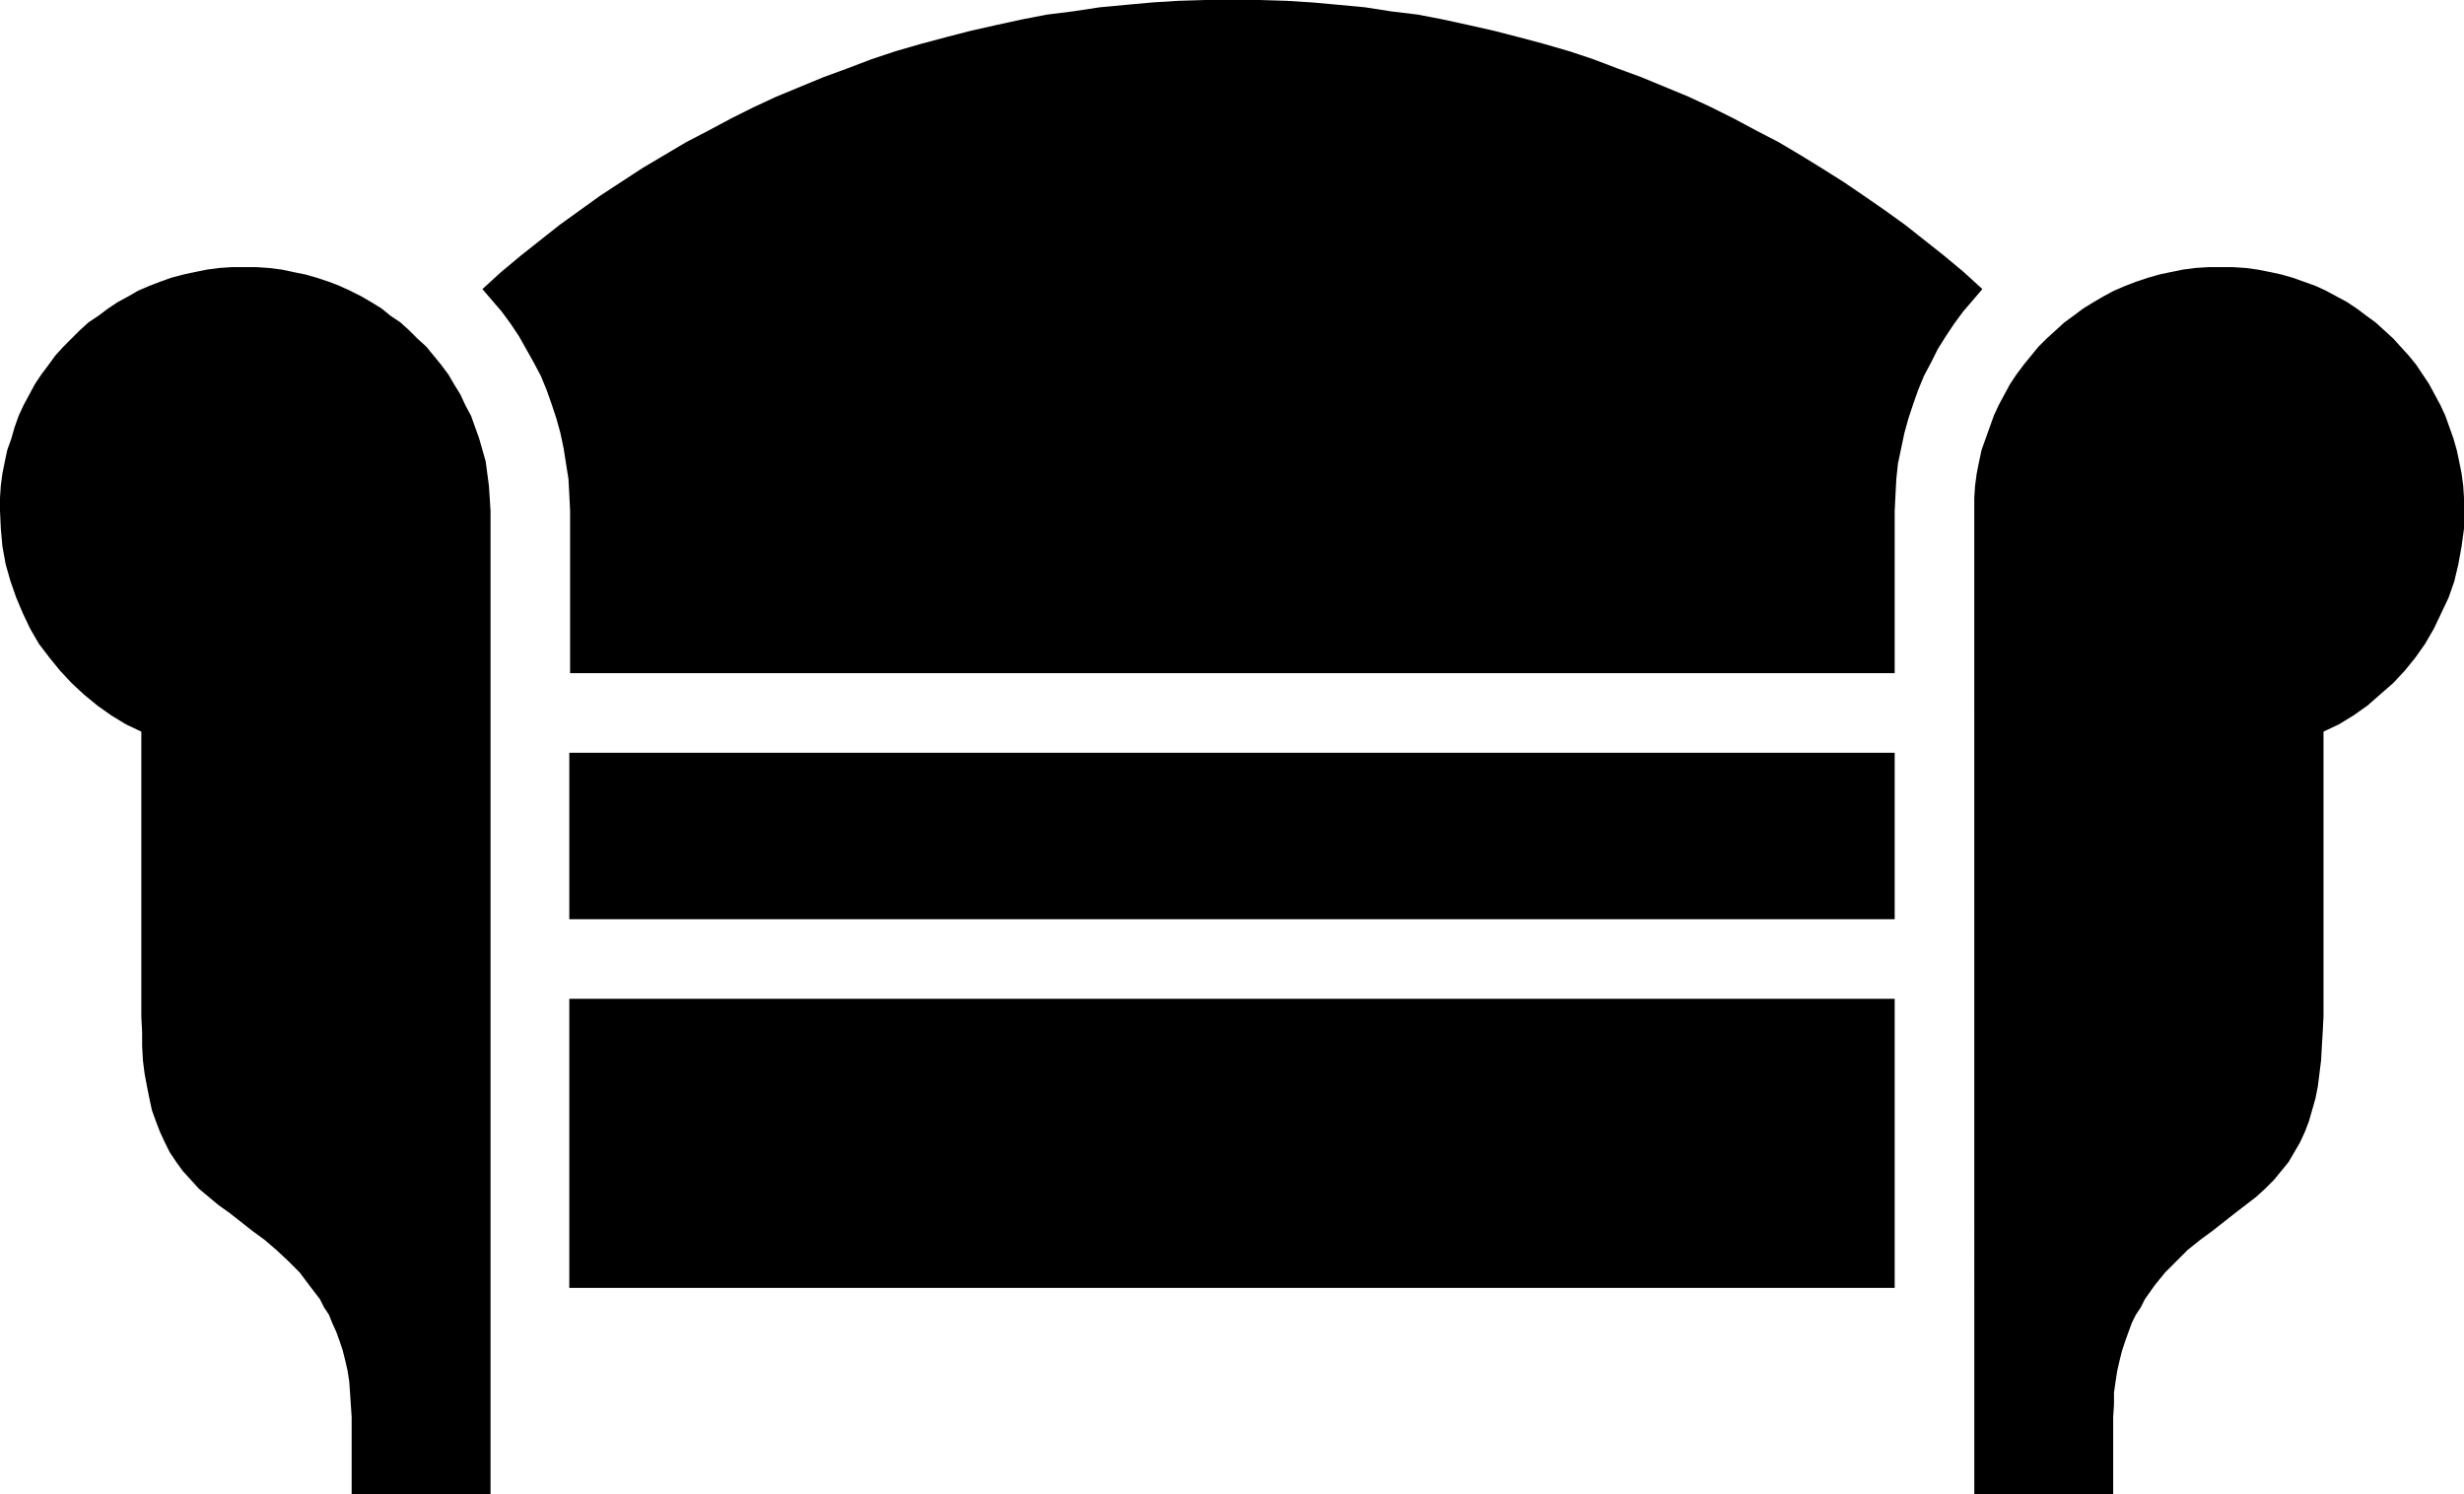
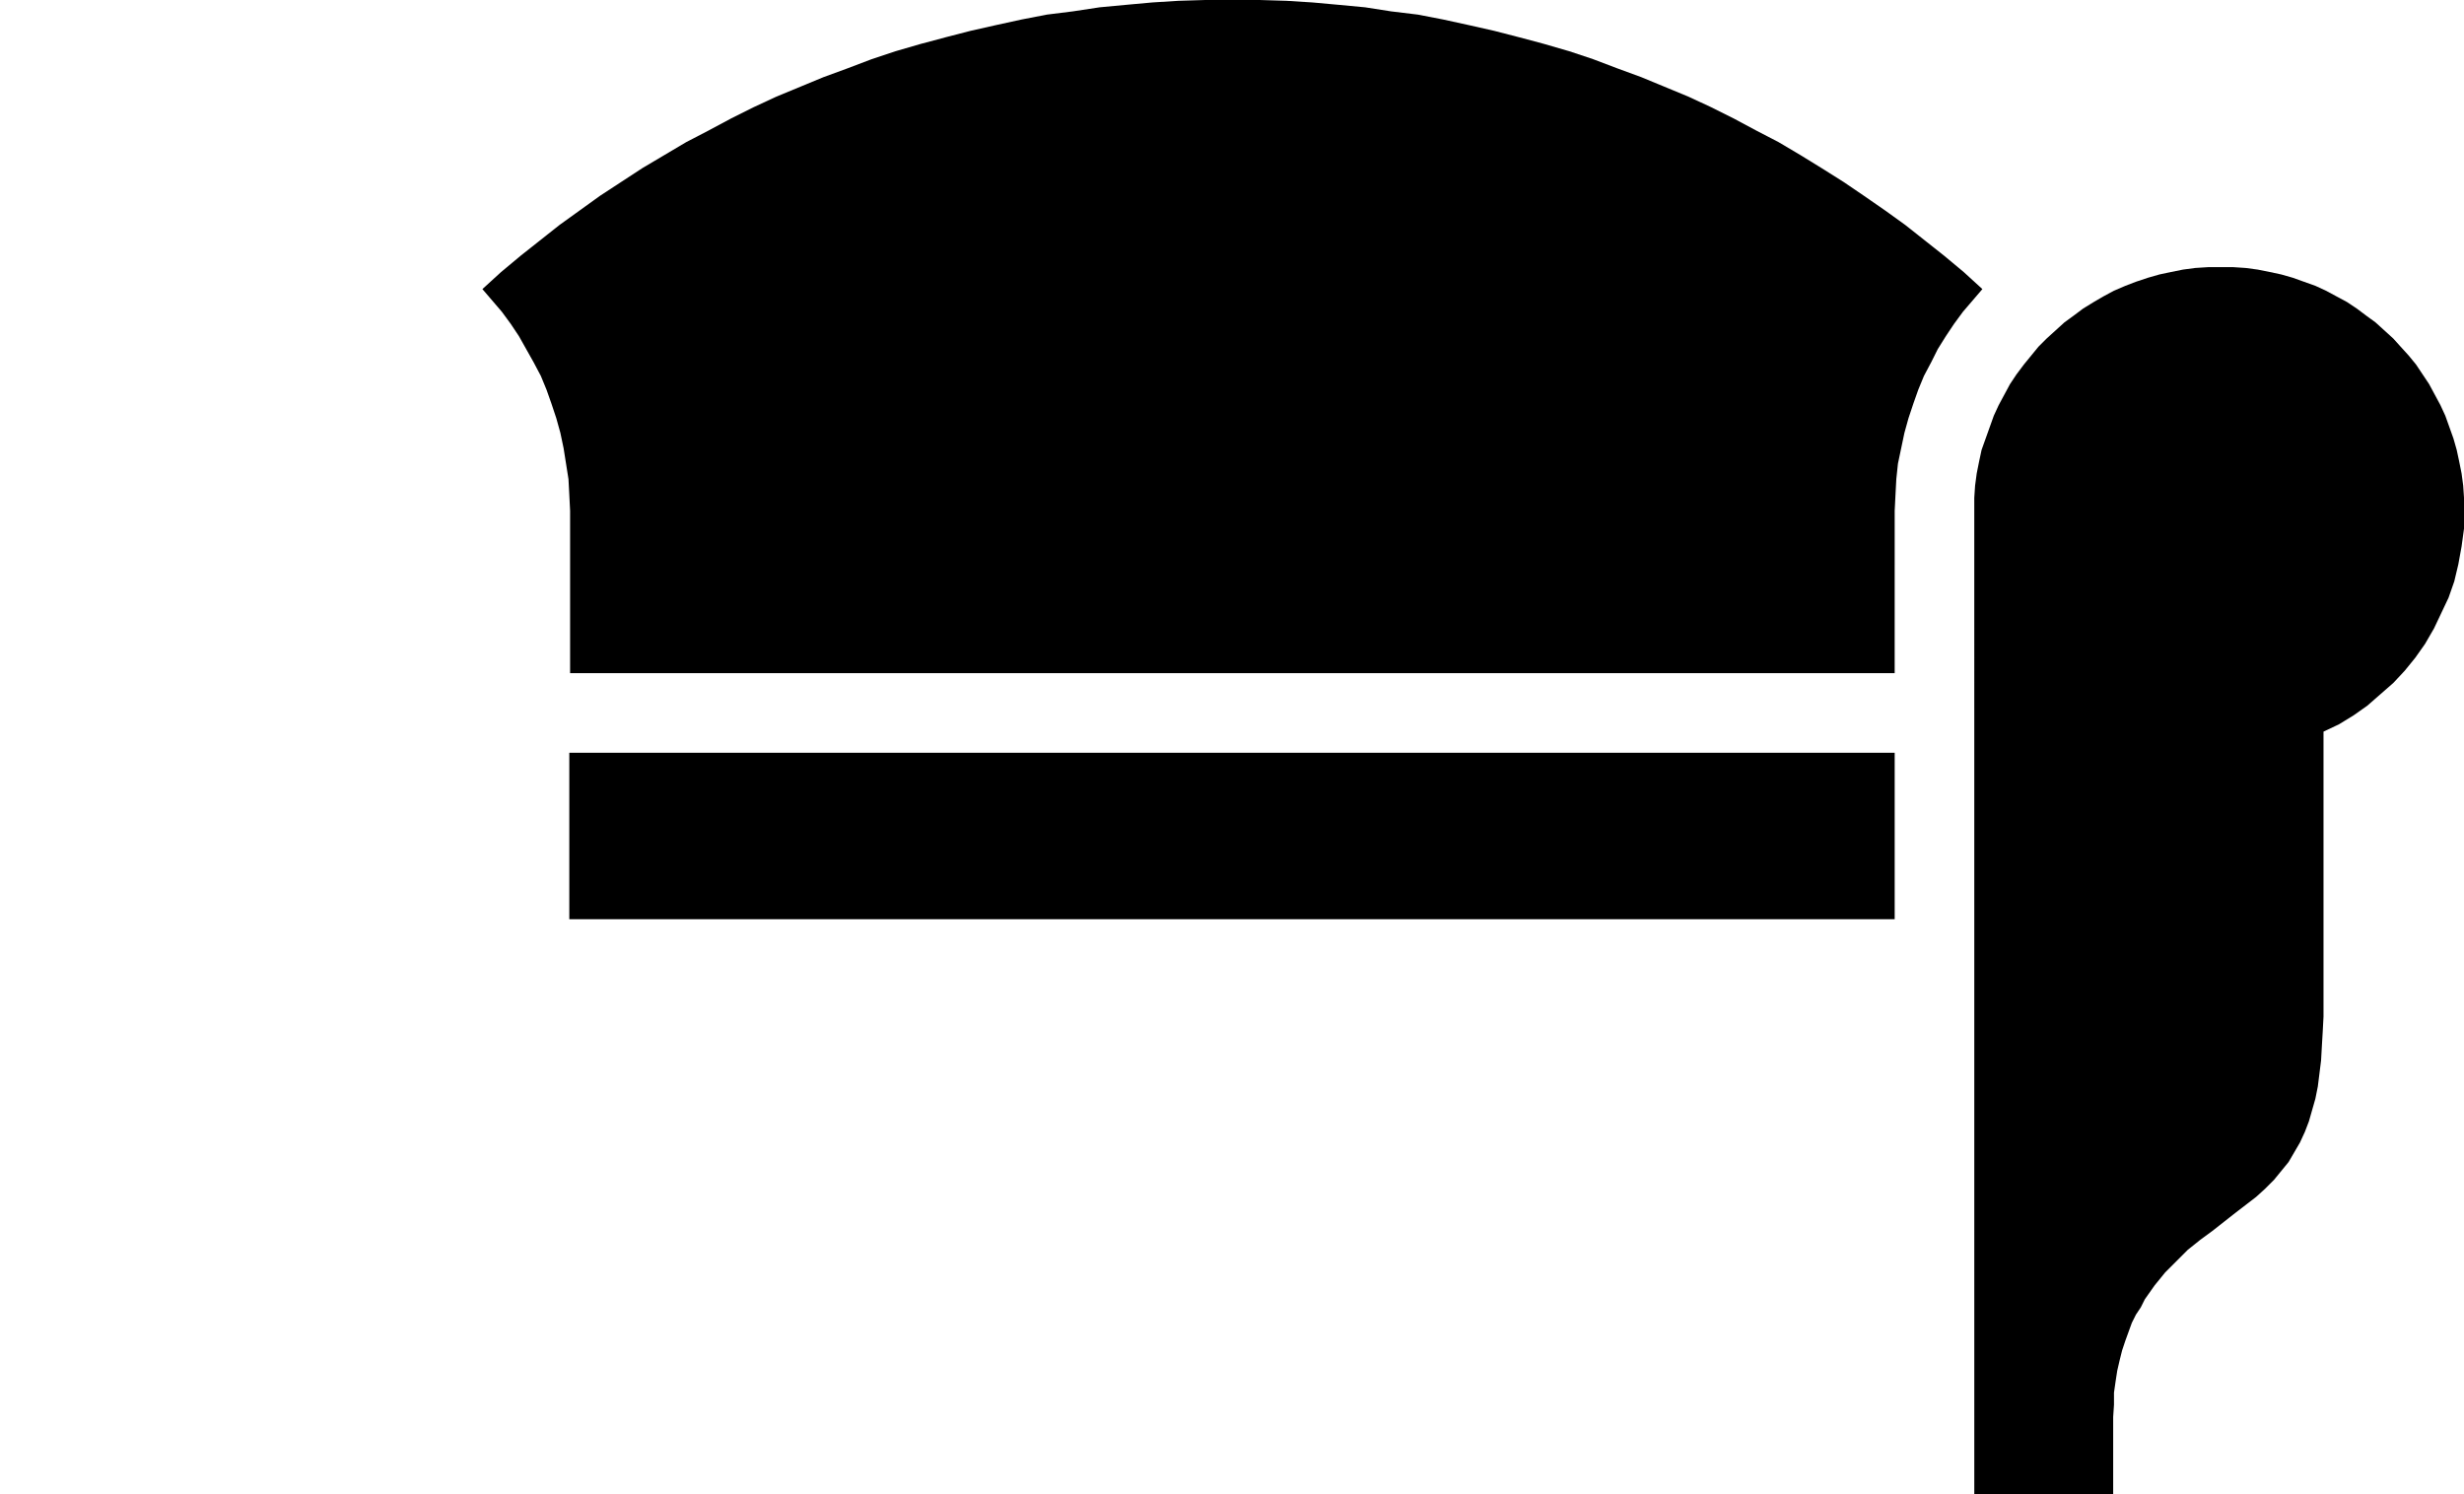
<svg xmlns="http://www.w3.org/2000/svg" xmlns:ns1="http://sodipodi.sourceforge.net/DTD/sodipodi-0.dtd" xmlns:ns2="http://www.inkscape.org/namespaces/inkscape" version="1.0" width="129.724mm" height="78.672mm" id="svg5" ns1:docname="Sofa 13.wmf">
  <ns1:namedview id="namedview5" pagecolor="#ffffff" bordercolor="#000000" borderopacity="0.25" ns2:showpageshadow="2" ns2:pageopacity="0.0" ns2:pagecheckerboard="0" ns2:deskcolor="#d1d1d1" ns2:document-units="mm" />
  <defs id="defs1">
    <pattern id="WMFhbasepattern" patternUnits="userSpaceOnUse" width="6" height="6" x="0" y="0" />
  </defs>
  <path style="fill:#000000;fill-opacity:1;fill-rule:evenodd;stroke:none" d="M 377.012,182.931 V 149.803 H 113.281 V 182.931 Z" id="path1" />
-   <path style="fill:#000000;fill-opacity:1;fill-rule:evenodd;stroke:none" d="m 377.012,256.297 v -57.529 h -263.731 v 57.529 z" id="path2" />
  <path style="fill:#000000;fill-opacity:1;fill-rule:evenodd;stroke:none" d="m 392.849,101.646 v -2.586 l 0.162,-2.424 0.323,-2.424 0.485,-2.424 0.485,-2.262 0.808,-2.262 0.808,-2.262 0.808,-2.262 0.97,-2.101 1.131,-2.101 1.131,-2.101 1.293,-1.939 1.454,-1.939 1.454,-1.778 1.454,-1.778 1.616,-1.616 1.778,-1.616 1.778,-1.616 1.778,-1.293 1.939,-1.454 2.101,-1.293 1.939,-1.131 2.101,-1.131 2.262,-0.97 2.101,-0.808 2.424,-0.808 2.262,-0.646 2.262,-0.485 2.424,-0.485 2.424,-0.323 2.586,-0.162 h 2.424 2.586 l 2.424,0.162 2.424,0.323 2.424,0.485 2.262,0.485 2.262,0.646 2.262,0.808 2.262,0.808 2.101,0.97 2.101,1.131 2.101,1.131 1.939,1.293 1.939,1.454 1.778,1.293 1.778,1.616 1.778,1.616 1.454,1.616 1.616,1.778 1.454,1.778 1.293,1.939 1.293,1.939 1.131,2.101 1.131,2.101 0.97,2.101 0.808,2.262 0.808,2.262 0.646,2.262 0.485,2.262 0.485,2.424 0.323,2.424 0.162,2.424 v 2.586 3.555 l -0.485,3.555 -0.646,3.555 -0.808,3.394 -1.131,3.232 -1.454,3.07 -1.454,3.07 -1.778,3.07 -1.939,2.747 -2.101,2.586 -2.262,2.424 -2.586,2.262 -2.586,2.262 -2.747,1.939 -2.909,1.778 -3.07,1.454 v 56.721 l -0.162,3.07 -0.162,2.747 -0.162,2.909 -0.323,2.586 -0.323,2.586 -0.485,2.424 -0.646,2.262 -0.646,2.262 -0.808,2.101 -0.97,2.101 -1.131,1.939 -1.131,1.939 -1.454,1.778 -1.454,1.778 -1.778,1.778 -1.778,1.616 -2.101,1.616 -2.101,1.616 -2.262,1.778 -2.262,1.778 -2.424,1.778 -2.424,1.939 -2.262,2.262 -2.262,2.262 -2.101,2.586 -1.939,2.747 -0.808,1.616 -0.97,1.454 -0.808,1.616 -0.646,1.778 -0.646,1.778 -0.646,1.939 -0.485,1.939 -0.485,2.101 -0.323,2.101 -0.323,2.262 v 2.424 l -0.162,2.424 v 15.352 h -27.634 z" id="path3" />
-   <path style="fill:#000000;fill-opacity:1;fill-rule:evenodd;stroke:none" d="m 97.606,101.646 -0.162,-2.586 -0.162,-2.424 -0.323,-2.424 -0.323,-2.424 -0.646,-2.262 -0.646,-2.262 -0.808,-2.262 -0.808,-2.262 -1.131,-2.101 -0.97,-2.101 -1.293,-2.101 -1.131,-1.939 -1.454,-1.939 -1.454,-1.778 -1.454,-1.778 -1.778,-1.616 -1.616,-1.616 -1.778,-1.616 -1.939,-1.293 -1.778,-1.454 -2.101,-1.293 -1.939,-1.131 -2.262,-1.131 -2.101,-0.97 -2.101,-0.808 -2.424,-0.808 -2.262,-0.646 -2.424,-0.485 -2.262,-0.485 -2.586,-0.323 -2.424,-0.162 h -2.424 -2.586 l -2.424,0.162 -2.424,0.323 -2.424,0.485 -2.262,0.485 -2.424,0.646 -2.262,0.808 -2.101,0.808 -2.262,0.97 -1.939,1.131 -2.101,1.131 -1.939,1.293 -1.939,1.454 -1.939,1.293 -1.778,1.616 -1.616,1.616 -1.616,1.616 -1.616,1.778 L 9.696,72.558 8.242,74.497 6.949,76.437 5.818,78.537 4.686,80.638 3.717,82.739 2.909,85.001 2.262,87.264 1.454,89.526 0.97,91.789 0.485,94.213 0.162,96.637 0,99.061 v 2.586 l 0.162,3.555 0.323,3.555 0.646,3.555 0.97,3.394 1.131,3.232 1.293,3.07 1.454,3.07 1.778,3.07 2.101,2.747 2.101,2.586 2.262,2.424 2.424,2.262 2.747,2.262 2.747,1.939 2.909,1.778 3.07,1.454 v 56.721 l 0.162,3.07 v 2.747 l 0.162,2.909 0.323,2.586 0.485,2.586 0.485,2.424 0.485,2.262 0.808,2.262 0.808,2.101 0.97,2.101 0.97,1.939 1.293,1.939 1.293,1.778 1.616,1.778 1.616,1.778 1.939,1.616 1.939,1.616 2.262,1.616 2.262,1.778 2.262,1.778 2.424,1.778 2.262,1.939 2.424,2.262 2.262,2.262 1.939,2.586 2.101,2.747 0.808,1.616 0.97,1.454 0.646,1.616 0.808,1.778 0.646,1.778 0.646,1.939 0.485,1.939 0.485,2.101 0.323,2.101 0.162,2.262 0.162,2.424 0.162,2.424 v 15.352 H 97.606 Z" id="path4" />
  <path style="fill:#000000;fill-opacity:1;fill-rule:evenodd;stroke:none" d="m 377.012,101.646 0.162,-3.232 0.162,-3.07 0.323,-3.07 0.646,-3.07 0.646,-3.07 0.808,-2.909 0.97,-2.909 0.97,-2.747 1.131,-2.747 1.454,-2.747 1.293,-2.586 1.616,-2.586 1.616,-2.424 1.778,-2.424 1.939,-2.262 1.939,-2.262 -3.717,-3.394 -3.878,-3.232 -3.878,-3.07 -3.878,-3.07 -4.04,-2.909 -4.202,-2.909 -4.04,-2.747 -4.363,-2.747 -4.202,-2.586 -4.363,-2.586 -4.363,-2.262 -4.525,-2.424 -4.525,-2.262 -4.525,-2.101 -4.686,-1.939 -4.686,-1.939 -4.848,-1.778 -4.686,-1.778 -4.848,-1.616 -5.01,-1.454 -4.848,-1.293 -5.01,-1.293 -5.01,-1.131 -5.171,-1.131 -5.01,-0.97 -5.333,-0.646 -5.171,-0.808 L 266.478,0.97 261.145,0.485 255.974,0.162 250.641,0 h -5.333 -5.494 l -5.333,0.162 -5.171,0.323 -5.333,0.485 -5.171,0.485 -5.333,0.808 -5.171,0.646 -5.01,0.97 -5.171,1.131 -5.01,1.131 -5.01,1.293 -4.848,1.293 -5.01,1.454 -4.848,1.616 -4.686,1.778 -4.848,1.778 -4.686,1.939 -4.686,1.939 -4.525,2.101 -4.525,2.262 -4.525,2.424 -4.363,2.262 -4.363,2.586 -4.363,2.586 -4.202,2.747 -4.202,2.747 -4.04,2.909 -4.04,2.909 -3.878,3.07 -3.878,3.07 -3.878,3.232 -3.717,3.394 1.939,2.262 1.939,2.262 1.778,2.424 1.616,2.424 1.454,2.586 1.454,2.586 1.454,2.747 1.131,2.747 0.97,2.747 0.97,2.909 0.808,2.909 0.646,3.07 0.485,3.07 0.485,3.07 0.162,3.07 0.162,3.232 v 32.32 h 263.569 z" id="path5" />
</svg>